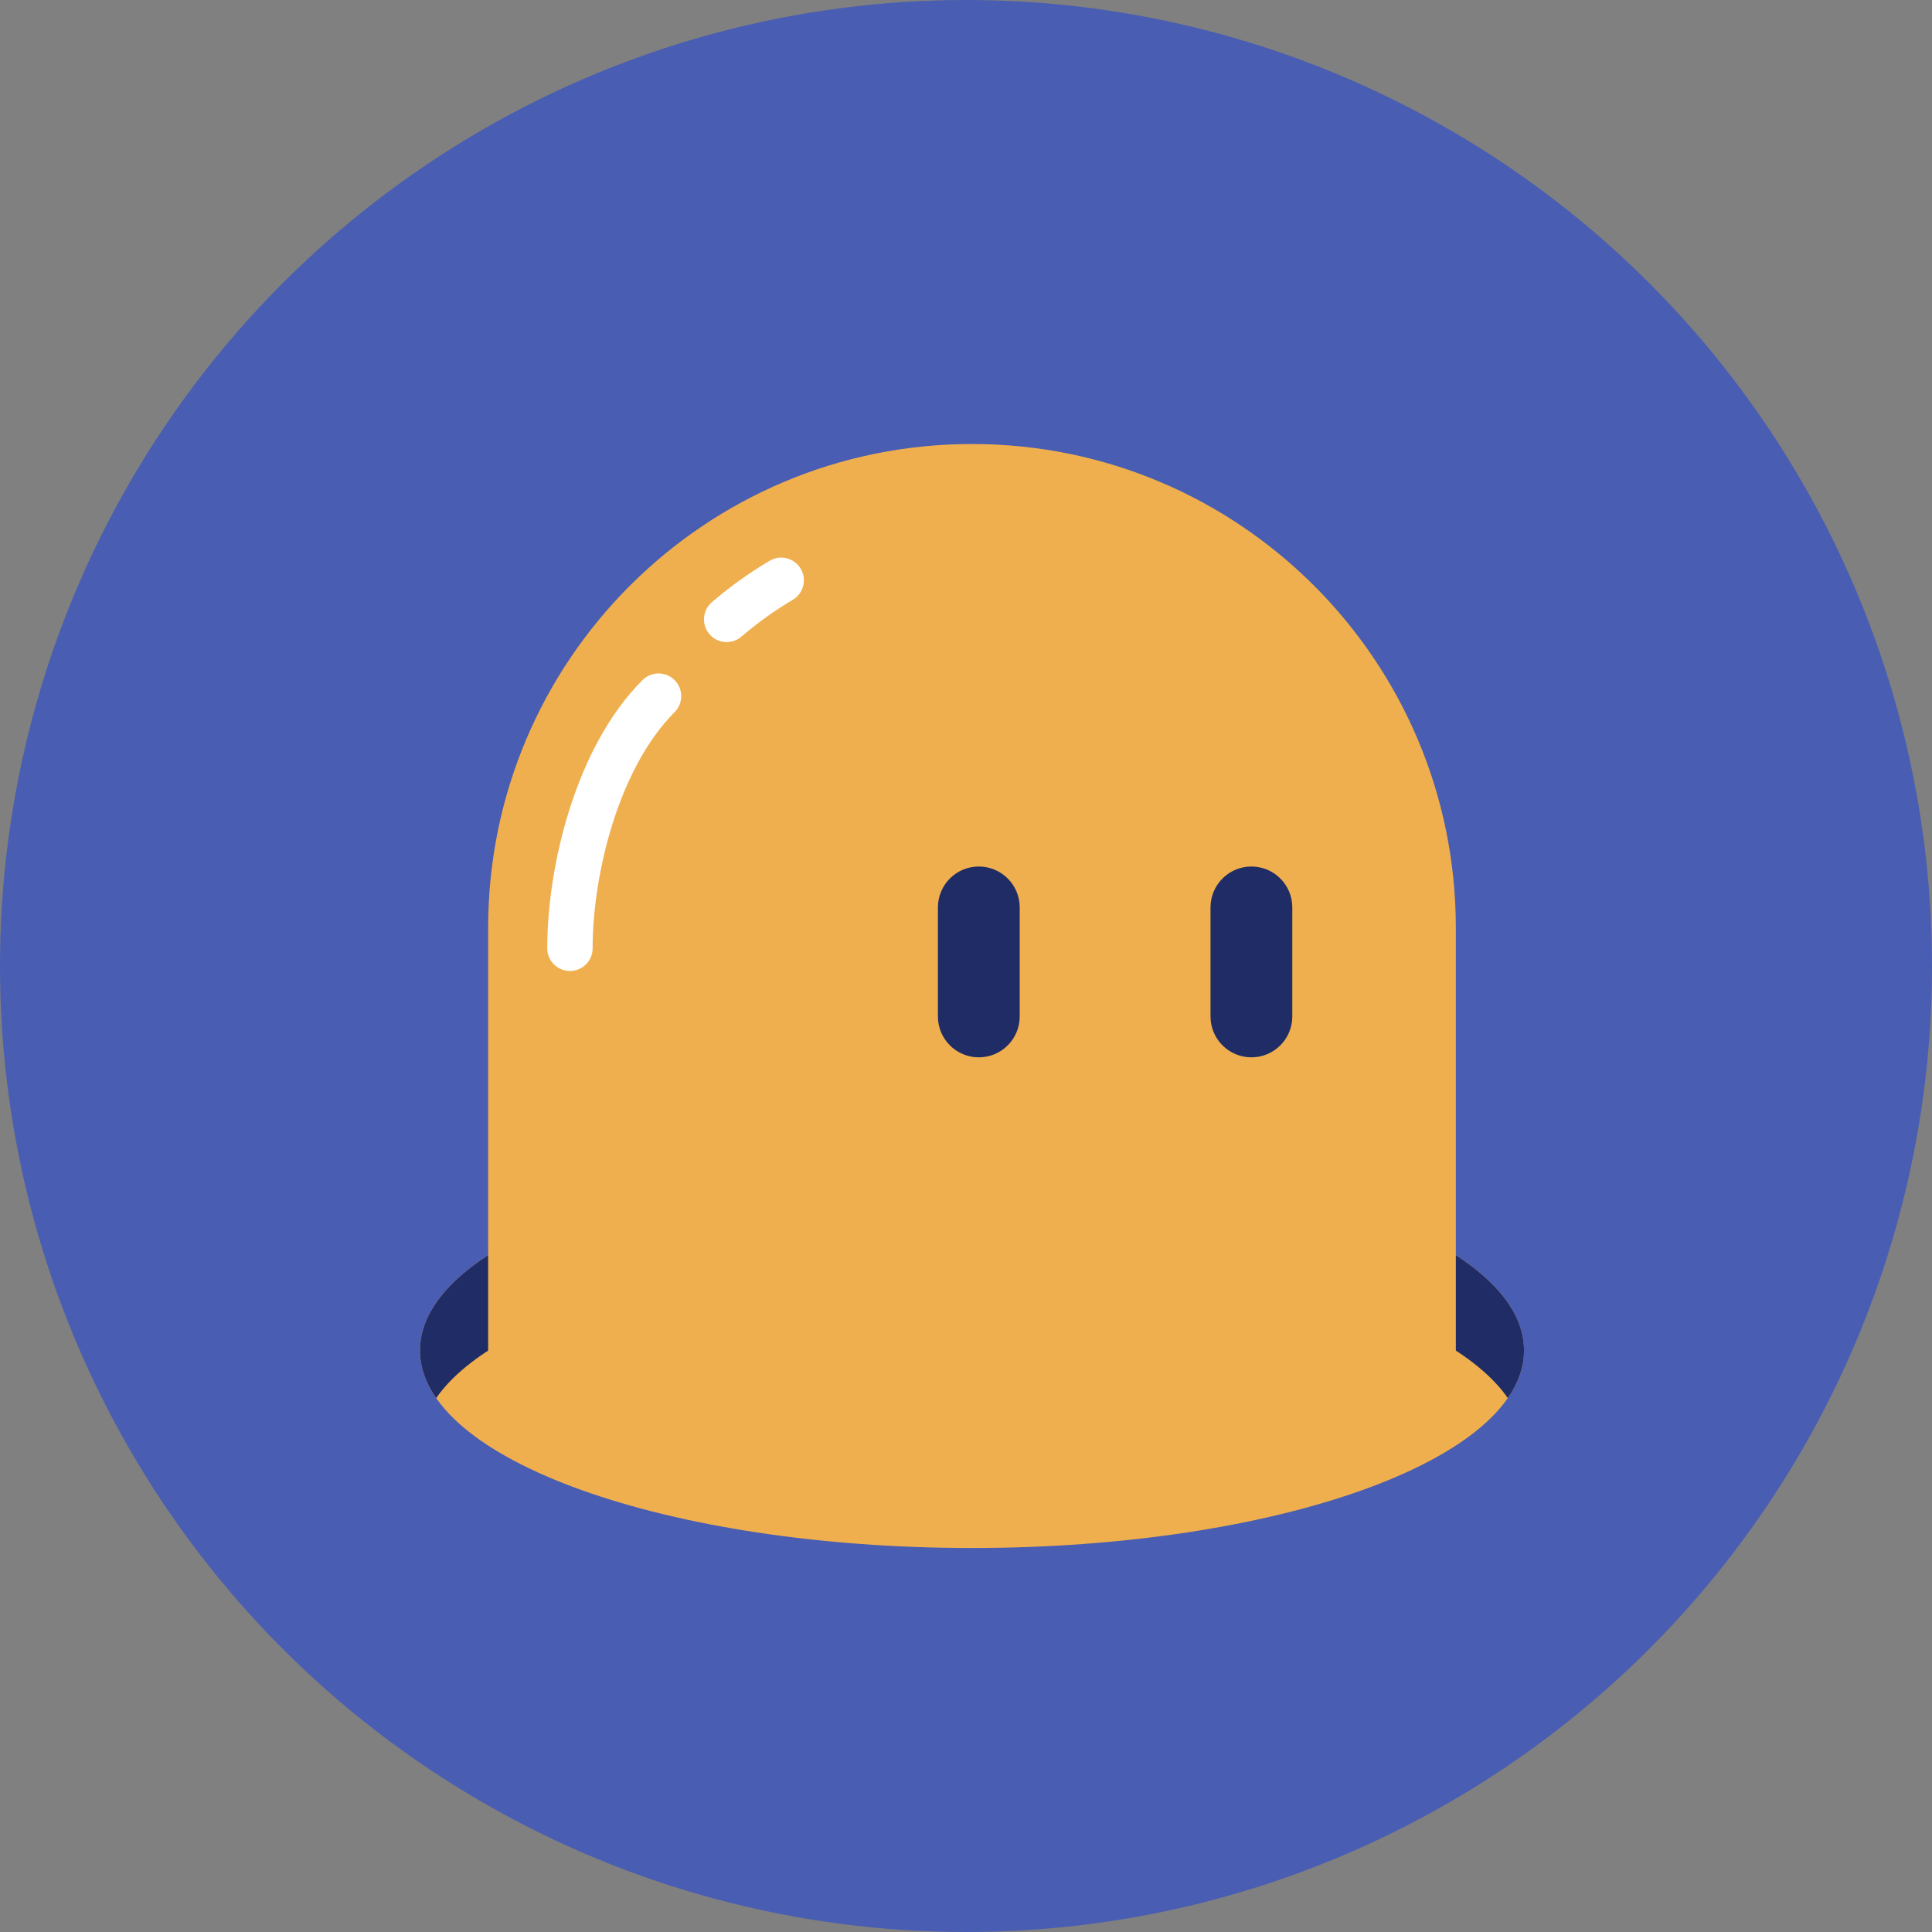
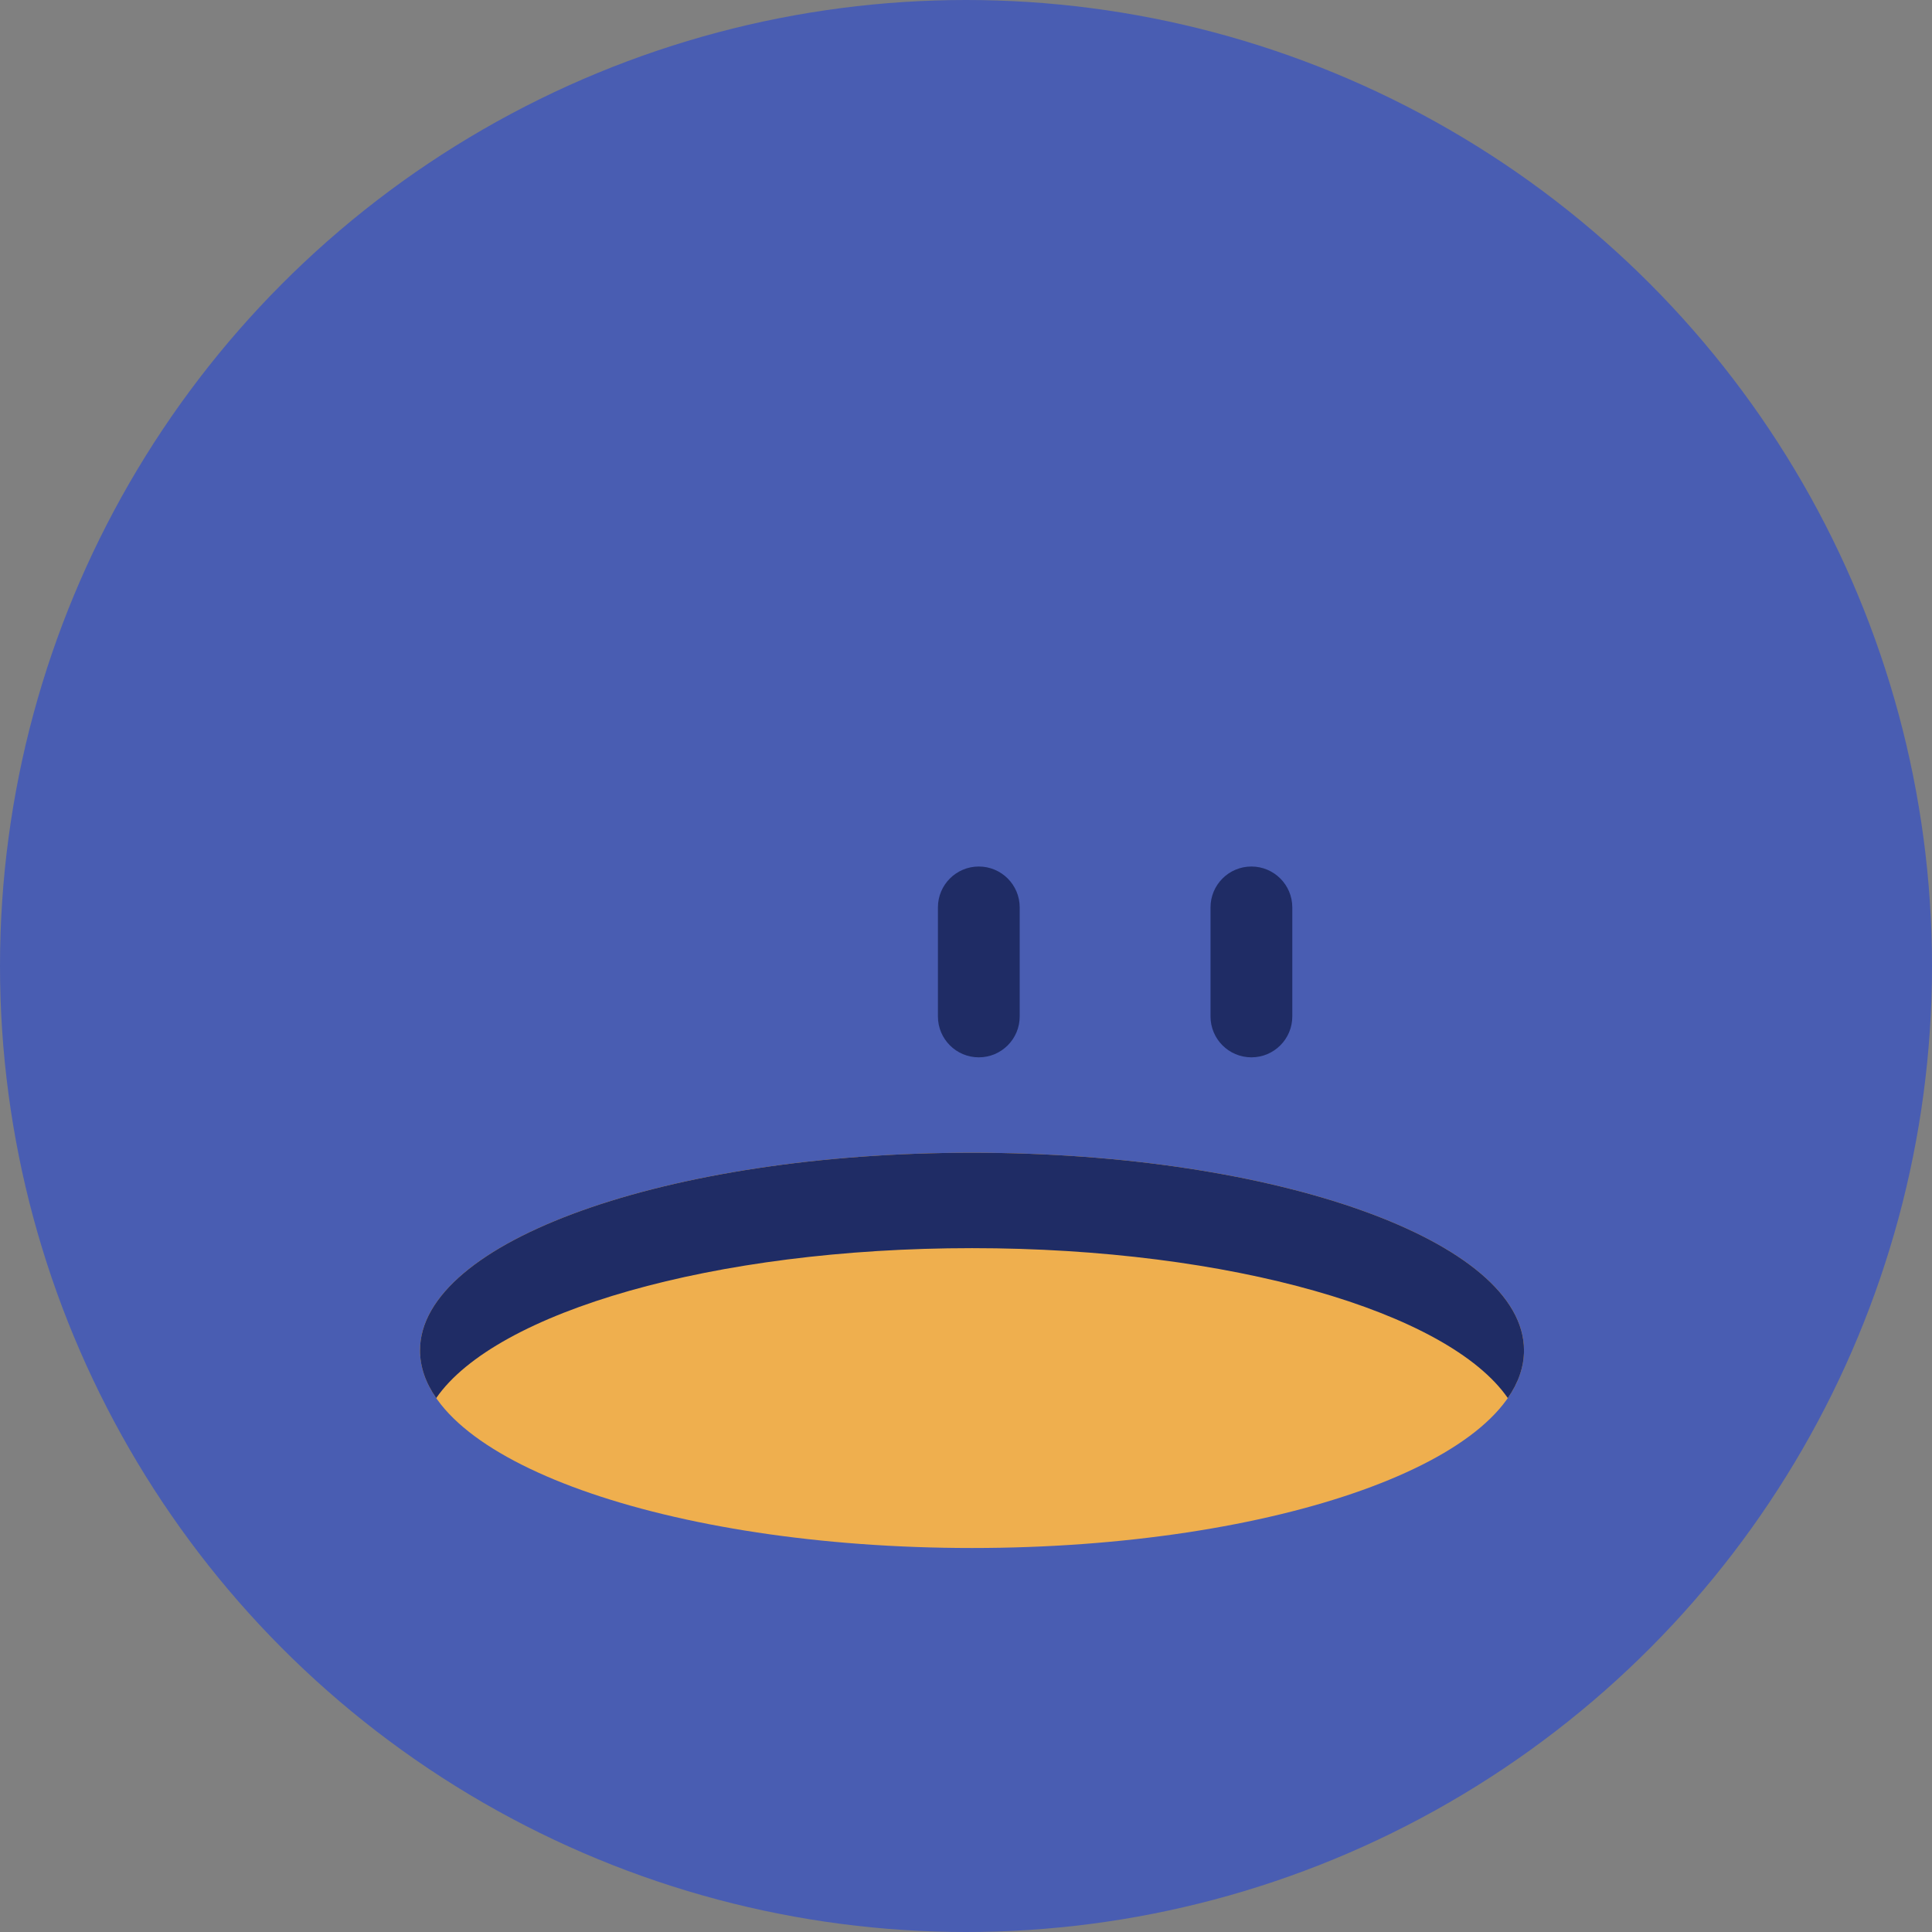
<svg xmlns="http://www.w3.org/2000/svg" viewBox="0 0 185 185" fill="none">
  <rect x="0" y="0" width="185" height="185" fill="#808080" stroke="none" />
  <circle cx="92.5" cy="92.5" r="92.5" fill="#495DB2" />
  <mask id="mask0_1072_296" style="mask-type:alpha" maskUnits="userSpaceOnUse" x="0" y="0" width="185" height="185">
    <circle cx="92.5" cy="92.5" r="92.5" fill="#495DB2" />
  </mask>
  <g mask="url(#mask0_1072_296)">
    <path d="M145.932 129.306C145.932 139.757 122.267 148.23 93.075 148.23C63.883 148.23 40.218 139.757 40.218 129.306C40.218 118.854 63.883 110.382 93.075 110.382C122.267 110.382 145.932 118.854 145.932 129.306Z" fill="#EFAF4E" />
-     <path d="M144.382 133.874C145.395 132.411 145.932 130.881 145.932 129.306C145.932 118.854 122.267 110.382 93.075 110.382C63.883 110.382 40.218 118.854 40.218 129.306C40.218 130.881 40.755 132.411 41.768 133.874C47.476 125.629 68.282 119.517 93.075 119.517C117.868 119.517 138.674 125.629 144.382 133.874Z" fill="#1F2C65" />
+     <path d="M144.382 133.874C145.395 132.411 145.932 130.881 145.932 129.306C145.932 118.854 122.267 110.382 93.075 110.382C63.883 110.382 40.218 118.854 40.218 129.306C40.218 130.881 40.755 132.411 41.768 133.874C47.476 125.629 68.282 119.517 93.075 119.517C117.868 119.517 138.674 125.629 144.382 133.874" fill="#1F2C65" />
  </g>
-   <path d="M46.742 88.847C46.742 63.259 67.486 42.516 93.074 42.516C118.662 42.516 139.405 63.259 139.405 88.847V132.568H46.742V88.847Z" fill="#EFAF4E" />
-   <path fill-rule="evenodd" clip-rule="evenodd" d="M76.674 54.462C77.284 55.495 76.941 56.827 75.909 57.437C74.139 58.483 72.503 59.667 70.997 60.959C70.087 61.74 68.715 61.635 67.934 60.724C67.153 59.814 67.258 58.442 68.169 57.661C69.859 56.212 71.7 54.878 73.698 53.697C74.731 53.086 76.063 53.429 76.674 54.462ZM64.594 65.124C65.442 65.972 65.442 67.348 64.594 68.196C61.989 70.8 60.01 74.609 58.684 78.784C57.364 82.94 56.747 87.286 56.748 90.805C56.748 92.004 55.775 92.977 54.576 92.977C53.376 92.977 52.403 92.005 52.403 90.805C52.403 86.834 53.09 82.044 54.544 77.469C55.991 72.912 58.253 68.393 61.522 65.124C62.37 64.276 63.745 64.276 64.594 65.124Z" fill="white" />
  <path d="M89.811 86.889C89.811 84.727 91.564 82.974 93.727 82.974C95.889 82.974 97.642 84.727 97.642 86.889V97.33C97.642 99.493 95.889 101.246 93.727 101.246C91.564 101.246 89.811 99.493 89.811 97.33V86.889Z" fill="#1F2C65" />
  <path d="M115.914 86.889C115.914 84.727 117.667 82.974 119.829 82.974C121.992 82.974 123.745 84.727 123.745 86.889V97.33C123.745 99.493 121.992 101.246 119.829 101.246C117.667 101.246 115.914 99.493 115.914 97.33V86.889Z" fill="#1F2C65" />
</svg>